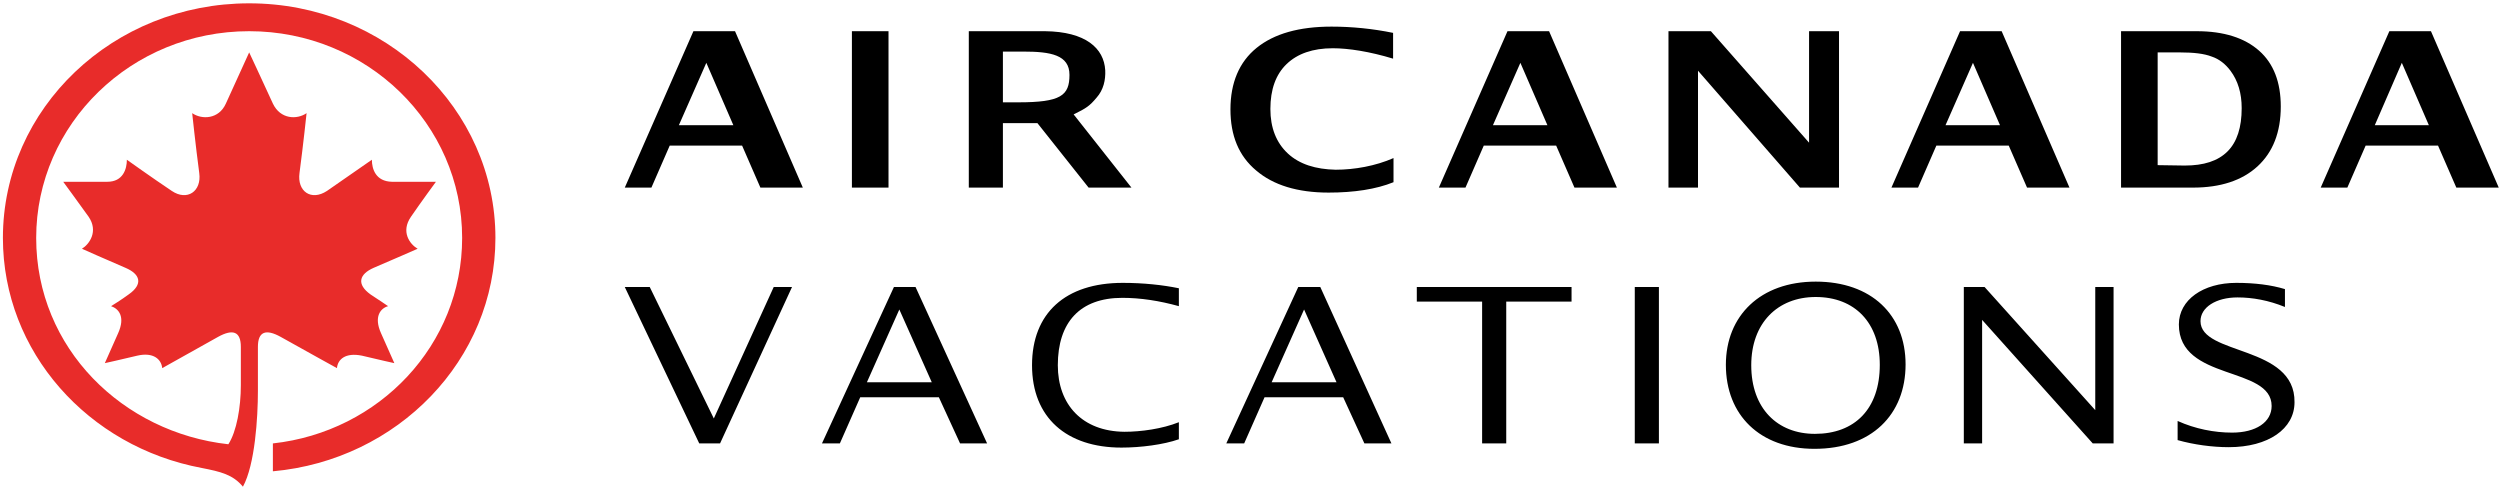
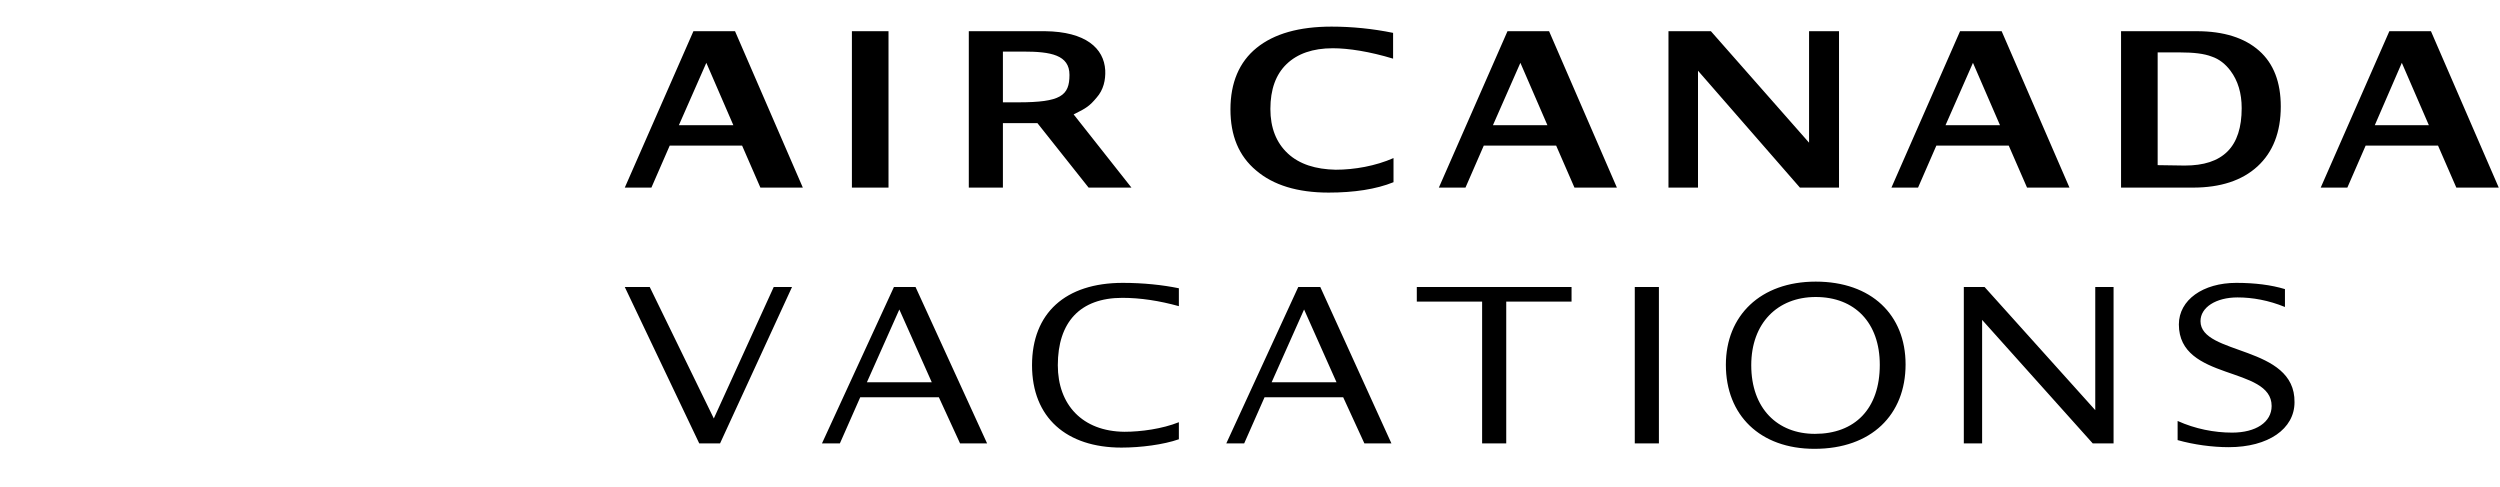
<svg xmlns="http://www.w3.org/2000/svg" width="190px" height="37px" viewBox="0 0 190 37" version="1.1">
  <title>Air Canada Vacations EN</title>
  <g id="Air-Canada-Vacations-EN" stroke="none" stroke-width="1" fill="none" fill-rule="evenodd">
    <g id="air-canada-vacations-vector-logo" fill-rule="nonzero">
-       <path d="M19.601,26.366 C19.601,25.196 20.201,24.975 21.339,25.607 C23.426,26.777 25.607,27.978 25.607,27.978 C25.671,27.314 26.24,26.777 27.504,27.03 C28.674,27.314 29.97,27.599 29.97,27.599 C29.97,27.599 29.275,26.018 28.958,25.323 C28.389,24.058 28.927,23.426 29.496,23.268 C29.496,23.268 28.705,22.73 28.168,22.383 C27.062,21.592 27.314,20.834 28.389,20.359 C29.875,19.727 31.74,18.905 31.74,18.905 C31.14,18.557 30.444,17.609 31.235,16.471 C31.993,15.364 33.131,13.815 33.131,13.815 C33.131,13.815 31.108,13.815 29.78,13.815 C28.547,13.784 28.263,12.835 28.263,12.14 C28.263,12.14 26.271,13.531 24.849,14.511 C23.647,15.301 22.572,14.542 22.762,13.151 C23.047,11.002 23.3,8.599 23.3,8.599 C22.572,9.105 21.308,9.073 20.739,7.872 C19.917,6.07 18.937,3.983 18.937,3.983 C18.937,3.983 17.988,6.07 17.166,7.872 C16.629,9.073 15.333,9.105 14.606,8.599 C14.606,8.599 14.859,11.002 15.143,13.151 C15.333,14.542 14.226,15.301 13.057,14.511 C11.634,13.562 9.642,12.14 9.642,12.14 C9.642,12.835 9.358,13.815 8.156,13.815 C6.797,13.815 4.805,13.815 4.805,13.815 C4.805,13.815 5.943,15.364 6.734,16.471 C7.493,17.577 6.797,18.557 6.228,18.905 C6.228,18.905 8.062,19.727 9.547,20.359 C10.654,20.834 10.907,21.592 9.769,22.383 C9.263,22.762 8.441,23.268 8.441,23.268 C9.01,23.458 9.547,24.058 8.978,25.323 C8.662,26.018 7.967,27.599 7.967,27.599 C7.967,27.599 9.263,27.314 10.433,27.03 C11.666,26.745 12.266,27.314 12.329,27.978 C12.329,27.978 14.479,26.777 16.566,25.607 C17.704,24.975 18.304,25.196 18.304,26.366 L18.304,29.275 C18.304,30.95 17.988,32.784 17.356,33.764 C9.358,32.879 2.75,26.493 2.75,18.083 C2.75,9.421 9.99,2.371 18.937,2.371 C27.884,2.371 35.123,9.421 35.123,18.083 C35.123,26.208 28.832,32.815 20.739,33.7 L20.739,35.819 C30.223,34.965 37.652,27.346 37.652,18.083 C37.652,8.251 29.275,0.253 18.937,0.253 C8.599,0.253 0.221,8.22 0.221,18.083 C0.221,26.745 6.702,33.953 15.333,35.566 C16.787,35.85 17.704,36.072 18.463,36.988 C19.379,35.313 19.601,31.74 19.601,29.717 L19.601,26.366 L19.601,26.366 Z" id="Path" fill="#E82C2A" />
      <path d="M67.527,2.371 L64.745,2.371 L64.745,14.258 L67.527,14.258 L67.527,2.371 Z M52.7,2.371 L47.484,14.258 L49.507,14.258 L50.899,11.065 L56.399,11.065 L57.79,14.258 L61.015,14.258 L55.862,2.371 L52.7,2.371 Z M51.594,9.516 L53.681,4.774 L55.735,9.516 L51.594,9.516 Z M80.394,27.757 C80.394,24.501 82.07,22.636 85.295,22.636 C86.686,22.636 88.108,22.857 89.594,23.268 L89.594,21.908 C88.361,21.656 86.907,21.498 85.326,21.498 C80.963,21.498 78.434,23.805 78.434,27.757 C78.434,31.74 81.058,34.017 85.231,34.017 C86.686,34.017 88.424,33.795 89.594,33.384 L89.594,32.088 C88.329,32.594 86.717,32.815 85.453,32.815 C82.26,32.784 80.394,30.76 80.394,27.757 M82.734,14.258 L85.99,14.258 L81.596,8.694 C82.576,8.22 82.829,8.03 83.334,7.429 C83.872,6.829 84.03,6.07 83.998,5.343 C83.903,3.667 82.512,2.403 79.414,2.371 L73.629,2.371 L73.629,14.258 L76.221,14.258 L76.221,9.358 L78.845,9.358 L82.734,14.258 Z M76.221,7.777 L76.221,3.92 L77.77,3.92 C79.857,3.92 81.28,4.173 81.28,5.691 C81.28,7.271 80.616,7.777 77.391,7.777 L76.221,7.777 L76.221,7.777 Z M67.938,21.814 L62.469,33.7 L63.829,33.7 L65.378,30.191 L71.353,30.191 L72.965,33.7 L75.02,33.7 L69.582,21.814 L67.938,21.814 Z M65.884,29.053 L68.349,23.521 L70.815,29.053 L65.884,29.053 Z M54.25,31.804 L49.381,21.814 L47.484,21.814 L53.143,33.7 L54.724,33.7 L60.193,21.814 L58.802,21.814 L54.25,31.804 Z M98.667,21.814 L93.198,33.7 L94.557,33.7 L96.106,30.191 L102.082,30.191 L103.694,33.7 L105.749,33.7 L100.343,21.814 L98.667,21.814 Z M96.644,29.053 L99.11,23.521 L101.576,29.053 L96.644,29.053 Z M159.24,31.171 L150.83,21.814 L149.25,21.814 L149.25,33.7 L150.641,33.7 L150.641,24.311 L159.05,33.7 L160.631,33.7 L160.631,21.814 L159.24,21.814 L159.24,31.171 Z M171.569,12.646 C172.739,11.571 173.339,10.053 173.339,8.093 C173.339,6.26 172.802,4.837 171.696,3.857 C170.589,2.877 169.008,2.371 166.953,2.371 L161.2,2.371 L161.2,14.258 L166.669,14.258 C168.755,14.258 170.399,13.72 171.569,12.646 M163.982,12.551 L163.982,3.983 L165.657,3.983 C166.732,3.983 167.522,4.078 168.092,4.3 C168.661,4.489 169.135,4.869 169.514,5.374 C170.083,6.133 170.368,7.082 170.368,8.22 C170.368,9.674 170.02,10.78 169.293,11.507 C168.566,12.235 167.491,12.582 166.037,12.582 L163.982,12.551 Z M184.752,2.371 L181.591,2.371 L176.374,14.258 L178.398,14.258 L179.789,11.065 L185.29,11.065 L186.681,14.258 L189.905,14.258 L184.752,2.371 Z M180.484,9.516 L182.539,4.774 L184.594,9.516 L180.484,9.516 Z M167.238,24.406 C167.238,23.363 168.408,22.604 170.052,22.604 C171.19,22.604 172.423,22.825 173.656,23.331 L173.656,21.972 C172.612,21.656 171.379,21.498 169.957,21.498 C167.428,21.498 165.594,22.794 165.594,24.659 C165.594,28.99 172.644,27.789 172.644,30.855 C172.644,32.088 171.443,32.879 169.641,32.879 C168.281,32.879 166.827,32.594 165.499,31.993 L165.499,33.448 C166.732,33.795 168.123,33.985 169.388,33.985 C172.391,33.985 174.383,32.594 174.383,30.571 C174.446,26.208 167.238,27.03 167.238,24.406 M154.055,14.258 L157.28,14.258 L152.126,2.371 L148.965,2.371 L143.749,14.258 L145.772,14.258 L147.163,11.065 L152.664,11.065 L154.055,14.258 Z M147.859,9.516 L149.945,4.774 L152,9.516 L147.859,9.516 Z M107.677,22.92 L112.641,22.92 L112.641,33.7 L114.474,33.7 L114.474,22.92 L119.438,22.92 L119.438,21.814 L107.677,21.814 L107.677,22.92 Z M114.569,2.371 L109.353,14.258 L111.376,14.258 L112.767,11.065 L118.268,11.065 L119.659,14.258 L122.884,14.258 L117.73,2.371 L114.569,2.371 Z M113.463,9.516 L115.549,4.774 L117.604,9.516 L113.463,9.516 Z M97.877,11.666 C96.992,10.844 96.549,9.705 96.549,8.283 C96.549,6.797 96.96,5.659 97.782,4.869 C98.604,4.078 99.774,3.667 101.291,3.667 C102.493,3.667 104.105,3.92 105.875,4.458 L105.875,2.498 C104.326,2.181 102.745,2.023 101.196,2.023 C98.73,2.023 96.834,2.561 95.506,3.636 C94.178,4.71 93.514,6.291 93.514,8.314 C93.514,10.306 94.146,11.855 95.474,12.962 C96.77,14.068 98.604,14.637 100.975,14.637 C102.903,14.637 104.579,14.384 105.907,13.847 L105.907,12.013 C104.547,12.614 102.935,12.899 101.512,12.899 C99.995,12.867 98.762,12.488 97.877,11.666 M124.243,33.7 L126.077,33.7 L126.077,21.814 L124.243,21.814 L124.243,33.7 Z M137.995,21.403 C133.79,21.403 131.166,23.995 131.166,27.725 C131.166,31.551 133.759,34.111 137.9,34.111 C142.231,34.111 144.824,31.519 144.824,27.694 C144.824,23.932 142.231,21.403 137.995,21.403 M137.932,32.973 C135.087,32.973 133.095,31.045 133.095,27.757 C133.095,24.564 135.087,22.572 137.995,22.572 C140.967,22.572 142.864,24.532 142.864,27.725 C142.864,31.077 140.967,32.973 137.932,32.973 M139.765,14.258 L139.765,2.371 L137.489,2.371 L137.489,10.844 L130.028,2.371 L126.804,2.371 L126.804,14.258 L129.048,14.258 L129.048,5.374 L136.794,14.258 L139.765,14.258 Z" id="Shape" fill="#000000" />
    </g>
  </g>
</svg>